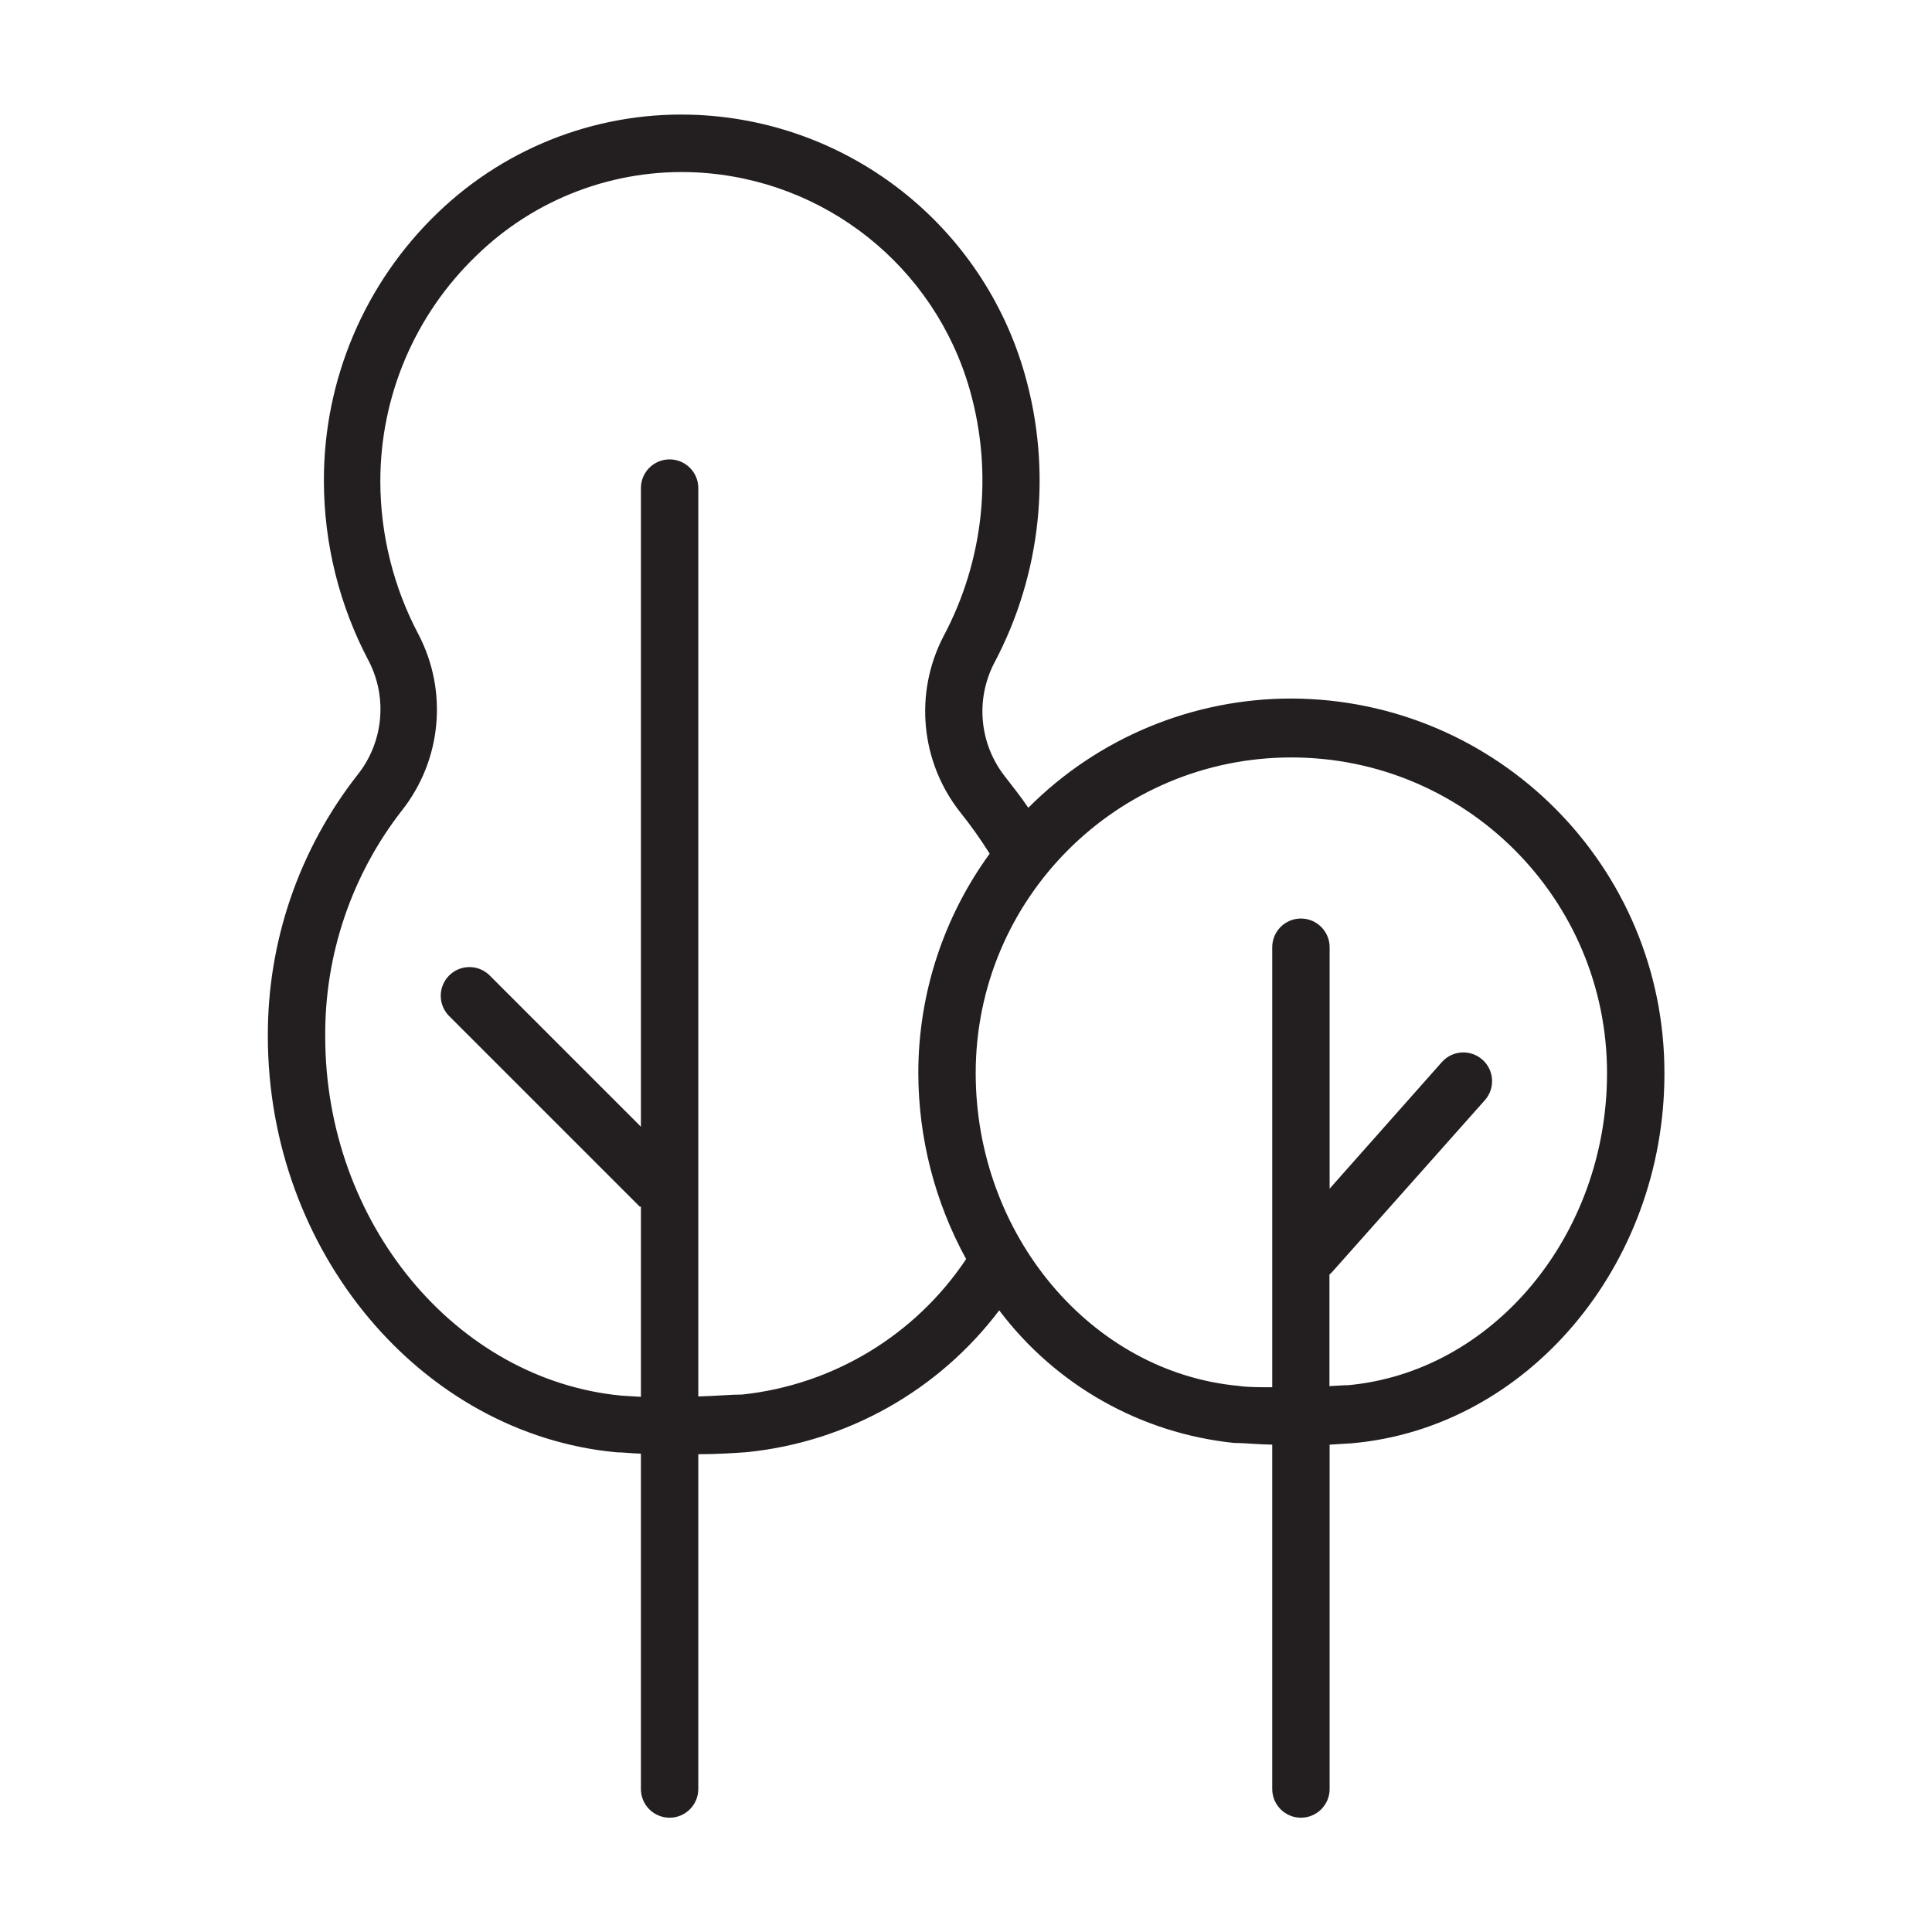
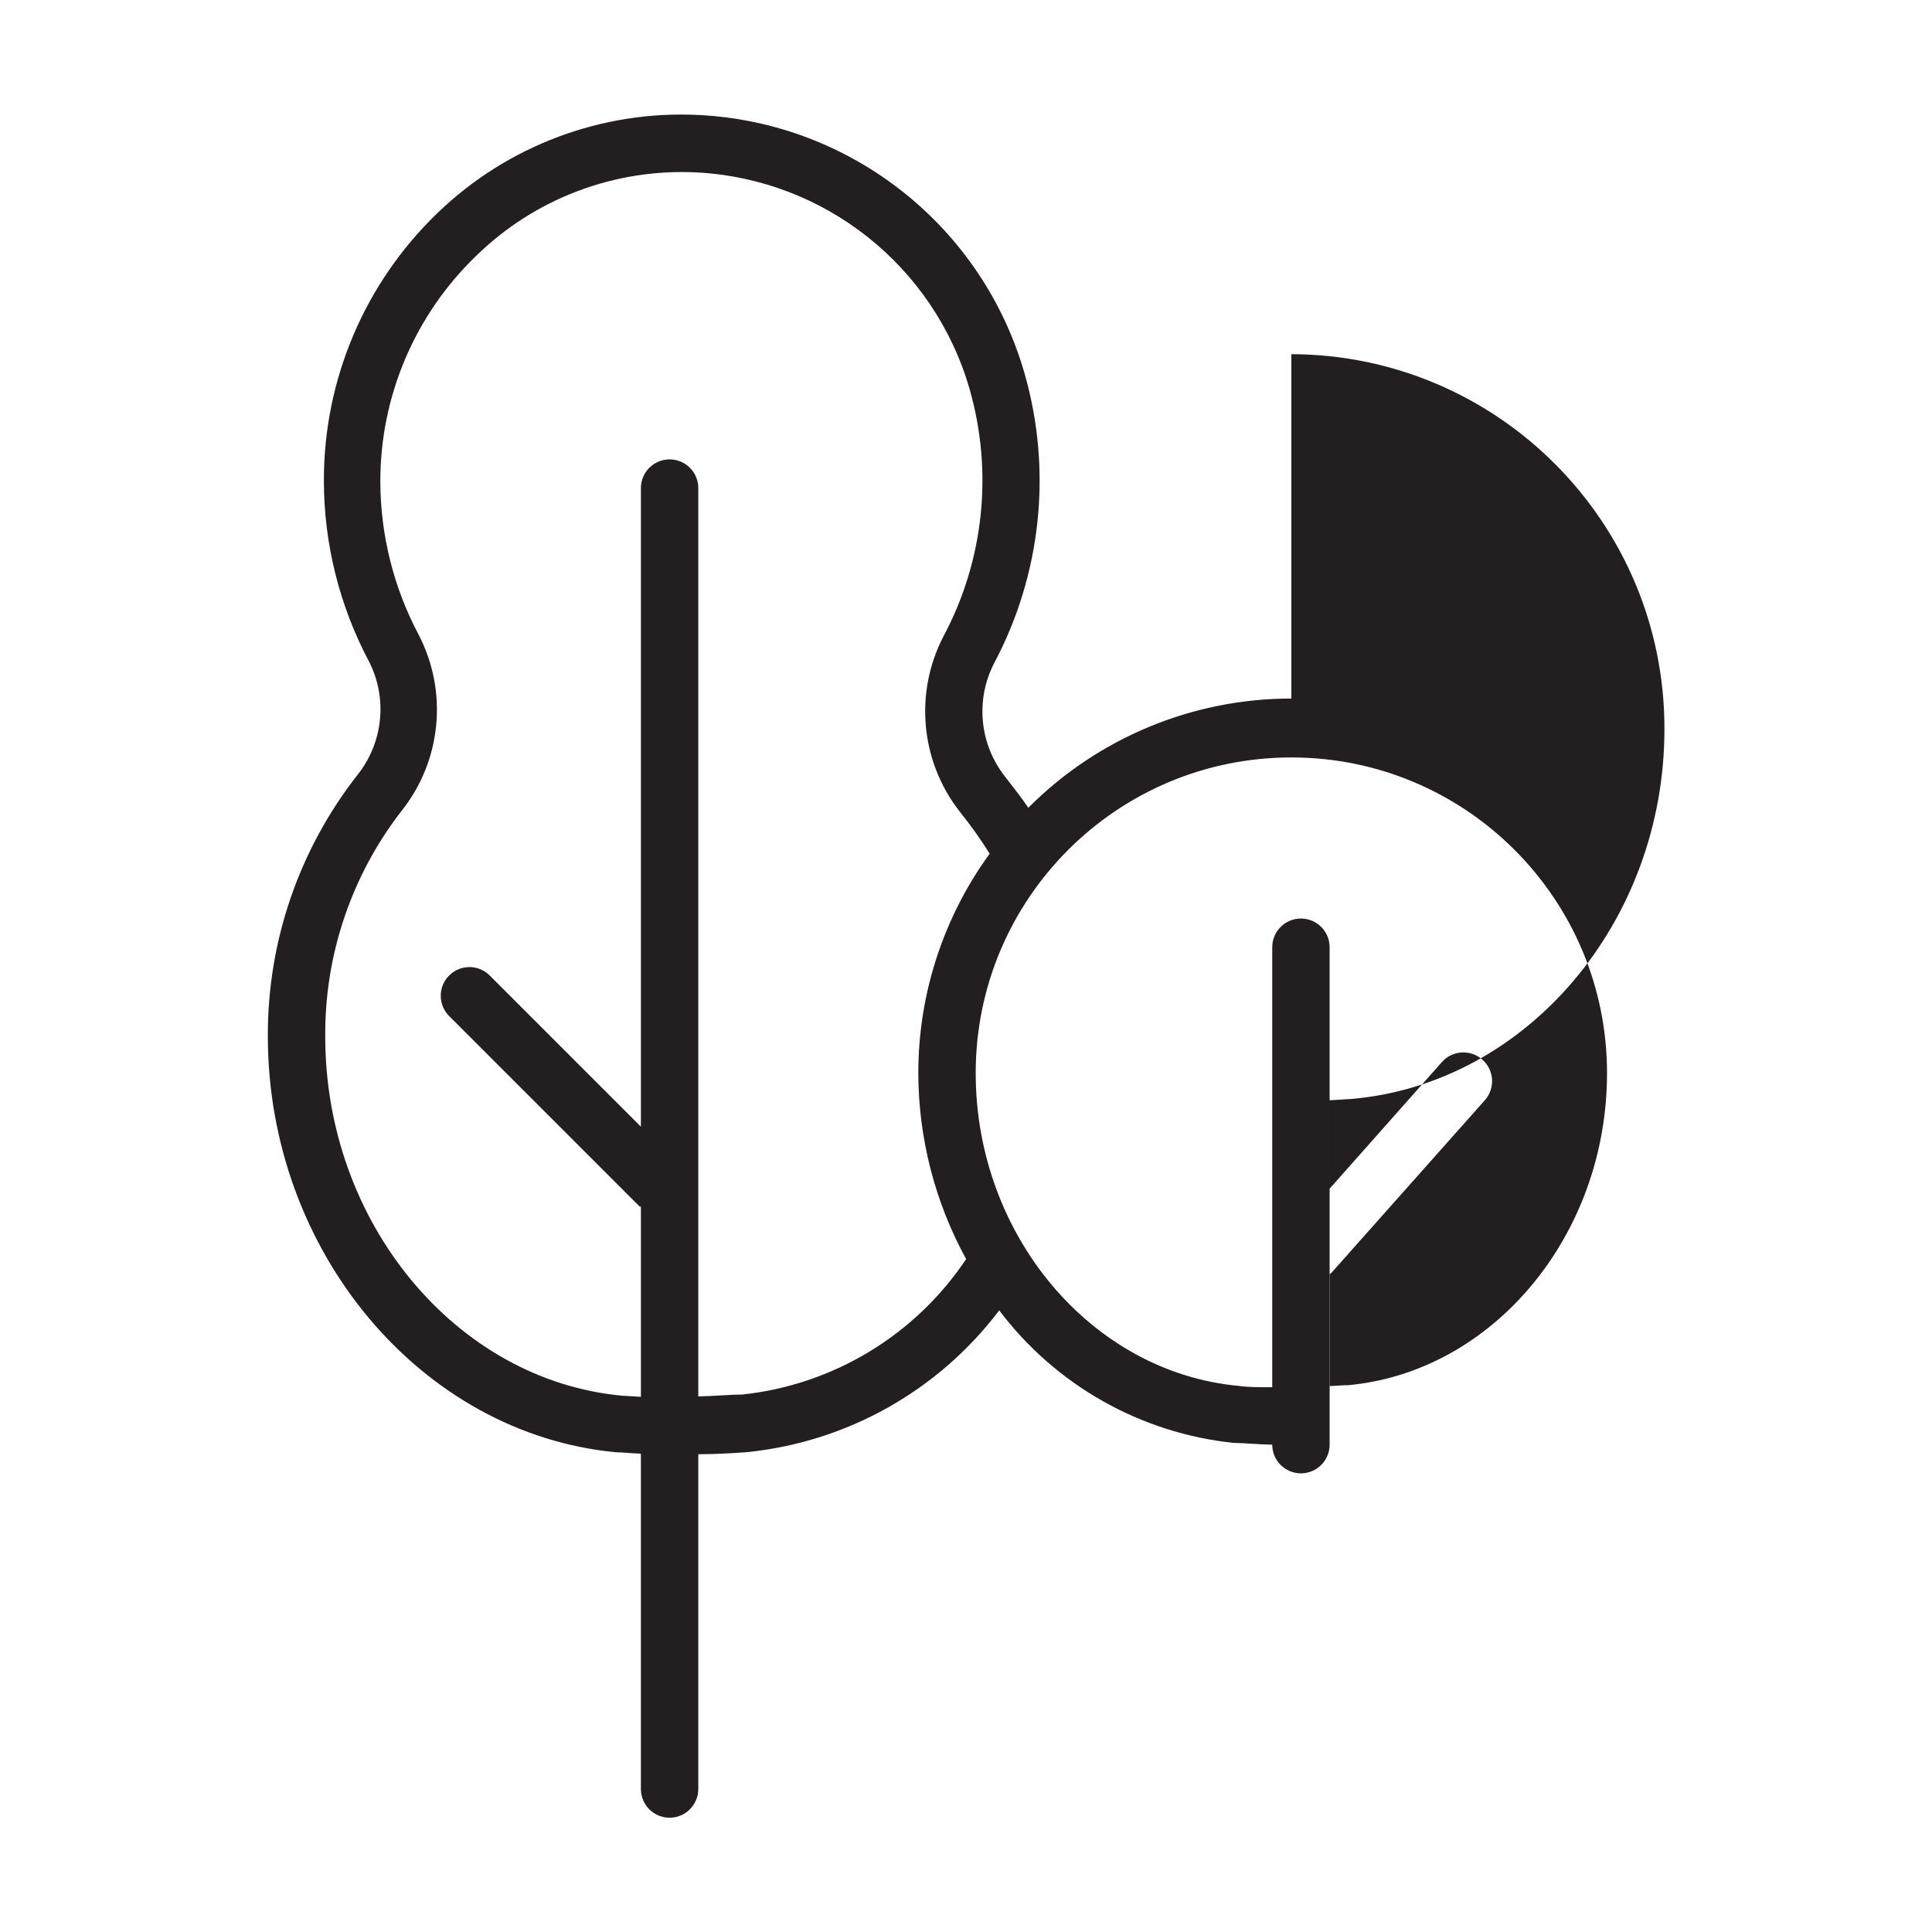
<svg xmlns="http://www.w3.org/2000/svg" width="101px" height="101px" viewBox="0,0,256,256">
  <g fill="#231f20" fill-rule="nonzero" stroke="none" stroke-width="1" stroke-linecap="butt" stroke-linejoin="miter" stroke-miterlimit="10" stroke-dasharray="" stroke-dashoffset="0" font-family="none" font-weight="none" font-size="none" text-anchor="none" style="mix-blend-mode: normal">
    <g transform="translate(0,0)">
      <g>
        <g>
          <g>
            <g transform="translate(0,0)">
              <g>
                <g transform="translate(-3.802,0.031) scale(2.535,2.535)">
-                   <path d="M69,36.5c-5.16,-0.001 -10.108,2.054 -13.75,5.71c-0.38,-0.56 -0.79,-1.08 -1.21,-1.62c-1.34,-1.692 -1.567,-4.011 -0.58,-5.93c2.471,-4.646 3.045,-10.07 1.6,-15.13c-2.194,-7.679 -9.025,-13.115 -17,-13.53c-5.071,-0.263 -10.023,1.587 -13.68,5.11c-3.811,3.659 -5.961,8.717 -5.95,14c0.001,3.291 0.808,6.532 2.35,9.44c0.99,1.928 0.755,4.258 -0.6,5.95c-3.05,3.894 -4.699,8.703 -4.68,13.65c0,11.24 8,20.79 18.22,21.75c0.37,0 0.81,0.06 1.28,0.07v17.53c0,0.828 0.672,1.5 1.5,1.5c0.828,0 1.5,-0.672 1.5,-1.5v-17.5c1,0 1.89,-0.06 2.56,-0.11c5.229,-0.534 10,-3.218 13.17,-7.41c2.95,3.914 7.395,6.425 12.27,6.93v0c0.54,0 1.25,0.08 2,0.09v18c0,0.828 0.672,1.5 1.5,1.5c0.828,0 1.5,-0.672 1.5,-1.5v-18l1.14,-0.07c9.17,-0.79 16.36,-9.27 16.36,-19.32c0.028,-10.799 -8.701,-19.577 -19.5,-19.61zM40.3,72.88c-0.59,0 -1.42,0.08 -2.3,0.1v-47.48c0,-0.828 -0.672,-1.5 -1.5,-1.5c-0.828,0 -1.5,0.672 -1.5,1.5v33.38l-7.94,-7.94c-0.591,-0.551 -1.512,-0.534 -2.083,0.037c-0.571,0.571 -0.587,1.492 -0.037,2.083l10,10h0.06v9.94l-1,-0.06c-8.69,-0.82 -15.5,-9.06 -15.5,-18.76c-0.035,-4.278 1.374,-8.443 4,-11.82c2.081,-2.625 2.425,-6.228 0.88,-9.2c-1.307,-2.464 -1.994,-5.21 -2,-8c-0.007,-4.447 1.799,-8.704 5,-11.79c3.065,-3.002 7.245,-4.586 11.53,-4.37c6.699,0.345 12.438,4.91 14.28,11.36c1.227,4.309 0.736,8.926 -1.37,12.88c-1.544,2.966 -1.207,6.562 0.86,9.19c0.559,0.696 1.076,1.424 1.55,2.18c-2.423,3.33 -3.729,7.342 -3.73,11.46c0.006,3.401 0.865,6.747 2.5,9.73c-2.657,3.978 -6.943,6.572 -11.7,7.08zM71.88,72.39l-0.89,0.05v-5.83l0.12,-0.11l8,-9c0.552,-0.619 0.499,-1.568 -0.12,-2.12c-0.619,-0.552 -1.568,-0.499 -2.12,0.12l-5.87,6.62v-12.62c0,-0.828 -0.672,-1.5 -1.5,-1.5c-0.828,0 -1.5,0.672 -1.5,1.5v23c-0.67,0 -1.3,0 -1.75,-0.07c-7.71,-0.71 -13.75,-7.89 -13.75,-16.35c0,-9.113 7.387,-16.5 16.5,-16.5c9.113,0 16.5,7.387 16.5,16.5c0,8.49 -5.98,15.66 -13.61,16.32z" />
+                   <path d="M69,36.5c-5.16,-0.001 -10.108,2.054 -13.75,5.71c-0.38,-0.56 -0.79,-1.08 -1.21,-1.62c-1.34,-1.692 -1.567,-4.011 -0.58,-5.93c2.471,-4.646 3.045,-10.07 1.6,-15.13c-2.194,-7.679 -9.025,-13.115 -17,-13.53c-5.071,-0.263 -10.023,1.587 -13.68,5.11c-3.811,3.659 -5.961,8.717 -5.95,14c0.001,3.291 0.808,6.532 2.35,9.44c0.99,1.928 0.755,4.258 -0.6,5.95c-3.05,3.894 -4.699,8.703 -4.68,13.65c0,11.24 8,20.79 18.22,21.75c0.37,0 0.81,0.06 1.28,0.07v17.53c0,0.828 0.672,1.5 1.5,1.5c0.828,0 1.5,-0.672 1.5,-1.5v-17.5c1,0 1.89,-0.06 2.56,-0.11c5.229,-0.534 10,-3.218 13.17,-7.41c2.95,3.914 7.395,6.425 12.27,6.93v0c0.54,0 1.25,0.08 2,0.09c0,0.828 0.672,1.5 1.5,1.5c0.828,0 1.5,-0.672 1.5,-1.5v-18l1.14,-0.07c9.17,-0.79 16.36,-9.27 16.36,-19.32c0.028,-10.799 -8.701,-19.577 -19.5,-19.61zM40.3,72.88c-0.59,0 -1.42,0.08 -2.3,0.1v-47.48c0,-0.828 -0.672,-1.5 -1.5,-1.5c-0.828,0 -1.5,0.672 -1.5,1.5v33.38l-7.94,-7.94c-0.591,-0.551 -1.512,-0.534 -2.083,0.037c-0.571,0.571 -0.587,1.492 -0.037,2.083l10,10h0.06v9.94l-1,-0.06c-8.69,-0.82 -15.5,-9.06 -15.5,-18.76c-0.035,-4.278 1.374,-8.443 4,-11.82c2.081,-2.625 2.425,-6.228 0.88,-9.2c-1.307,-2.464 -1.994,-5.21 -2,-8c-0.007,-4.447 1.799,-8.704 5,-11.79c3.065,-3.002 7.245,-4.586 11.53,-4.37c6.699,0.345 12.438,4.91 14.28,11.36c1.227,4.309 0.736,8.926 -1.37,12.88c-1.544,2.966 -1.207,6.562 0.86,9.19c0.559,0.696 1.076,1.424 1.55,2.18c-2.423,3.33 -3.729,7.342 -3.73,11.46c0.006,3.401 0.865,6.747 2.5,9.73c-2.657,3.978 -6.943,6.572 -11.7,7.08zM71.88,72.39l-0.89,0.05v-5.83l0.12,-0.11l8,-9c0.552,-0.619 0.499,-1.568 -0.12,-2.12c-0.619,-0.552 -1.568,-0.499 -2.12,0.12l-5.87,6.62v-12.62c0,-0.828 -0.672,-1.5 -1.5,-1.5c-0.828,0 -1.5,0.672 -1.5,1.5v23c-0.67,0 -1.3,0 -1.75,-0.07c-7.71,-0.71 -13.75,-7.89 -13.75,-16.35c0,-9.113 7.387,-16.5 16.5,-16.5c9.113,0 16.5,7.387 16.5,16.5c0,8.49 -5.98,15.66 -13.61,16.32z" />
                </g>
              </g>
            </g>
          </g>
        </g>
      </g>
    </g>
  </g>
</svg>